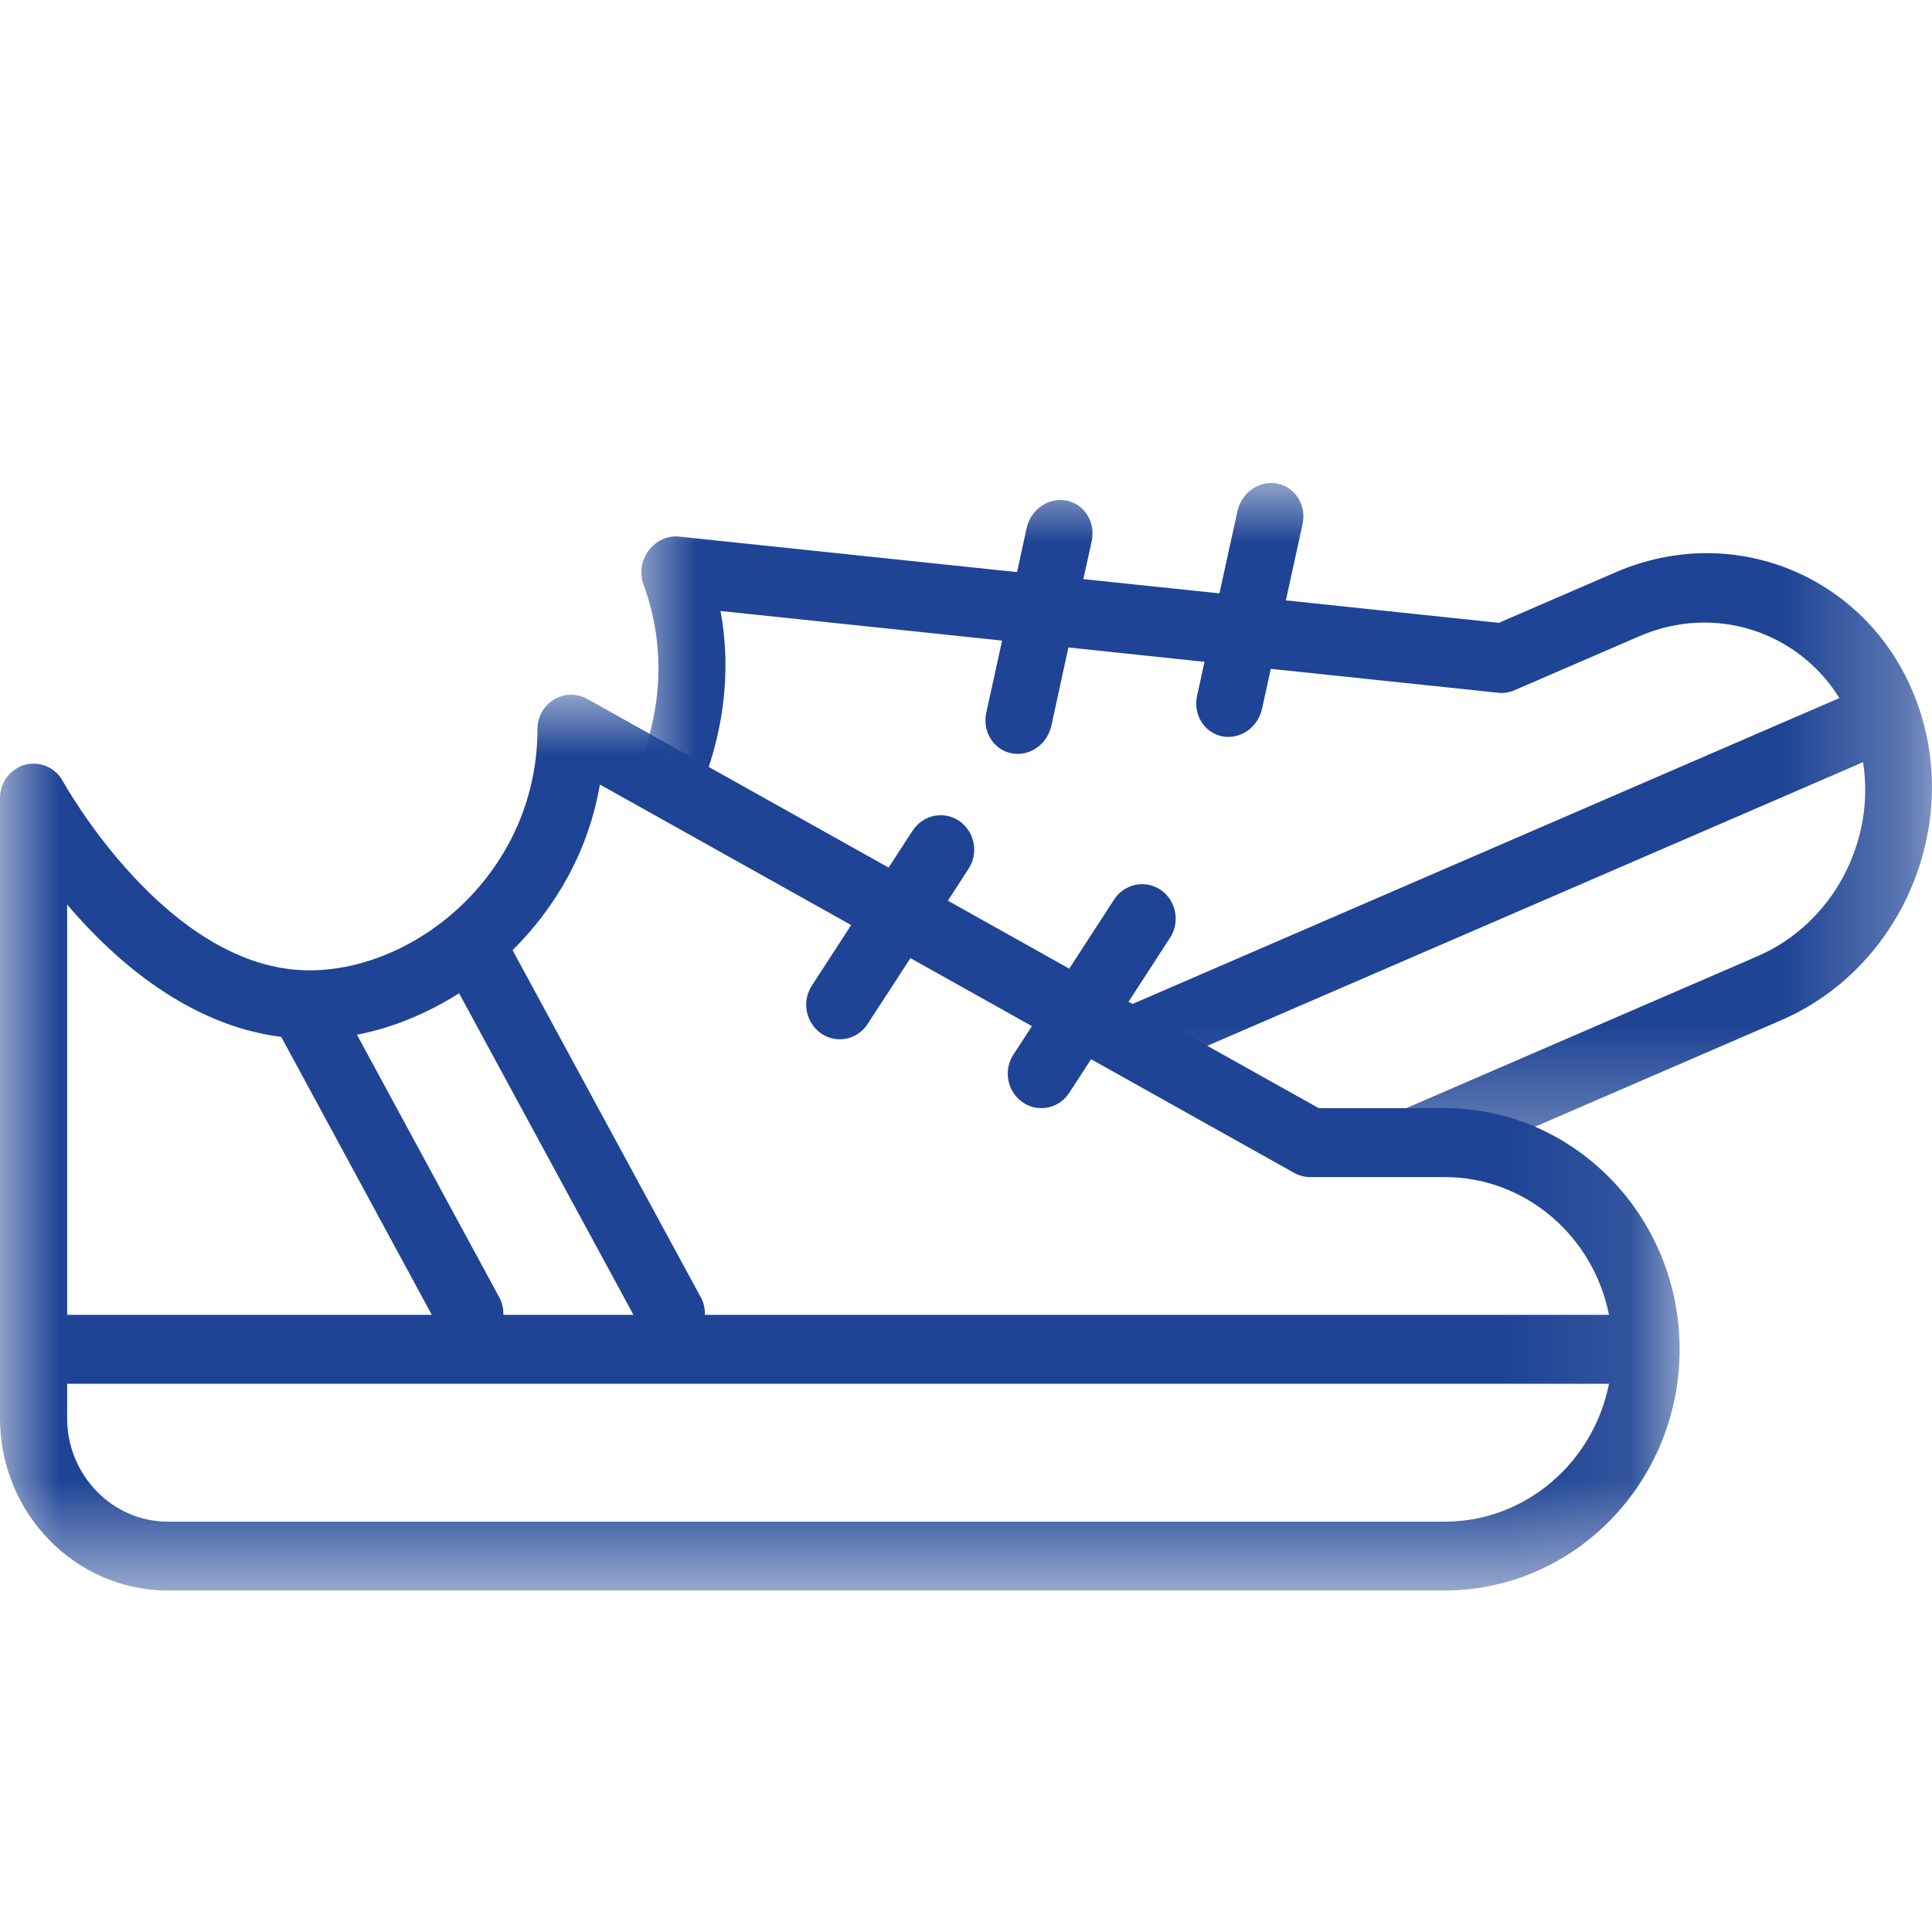
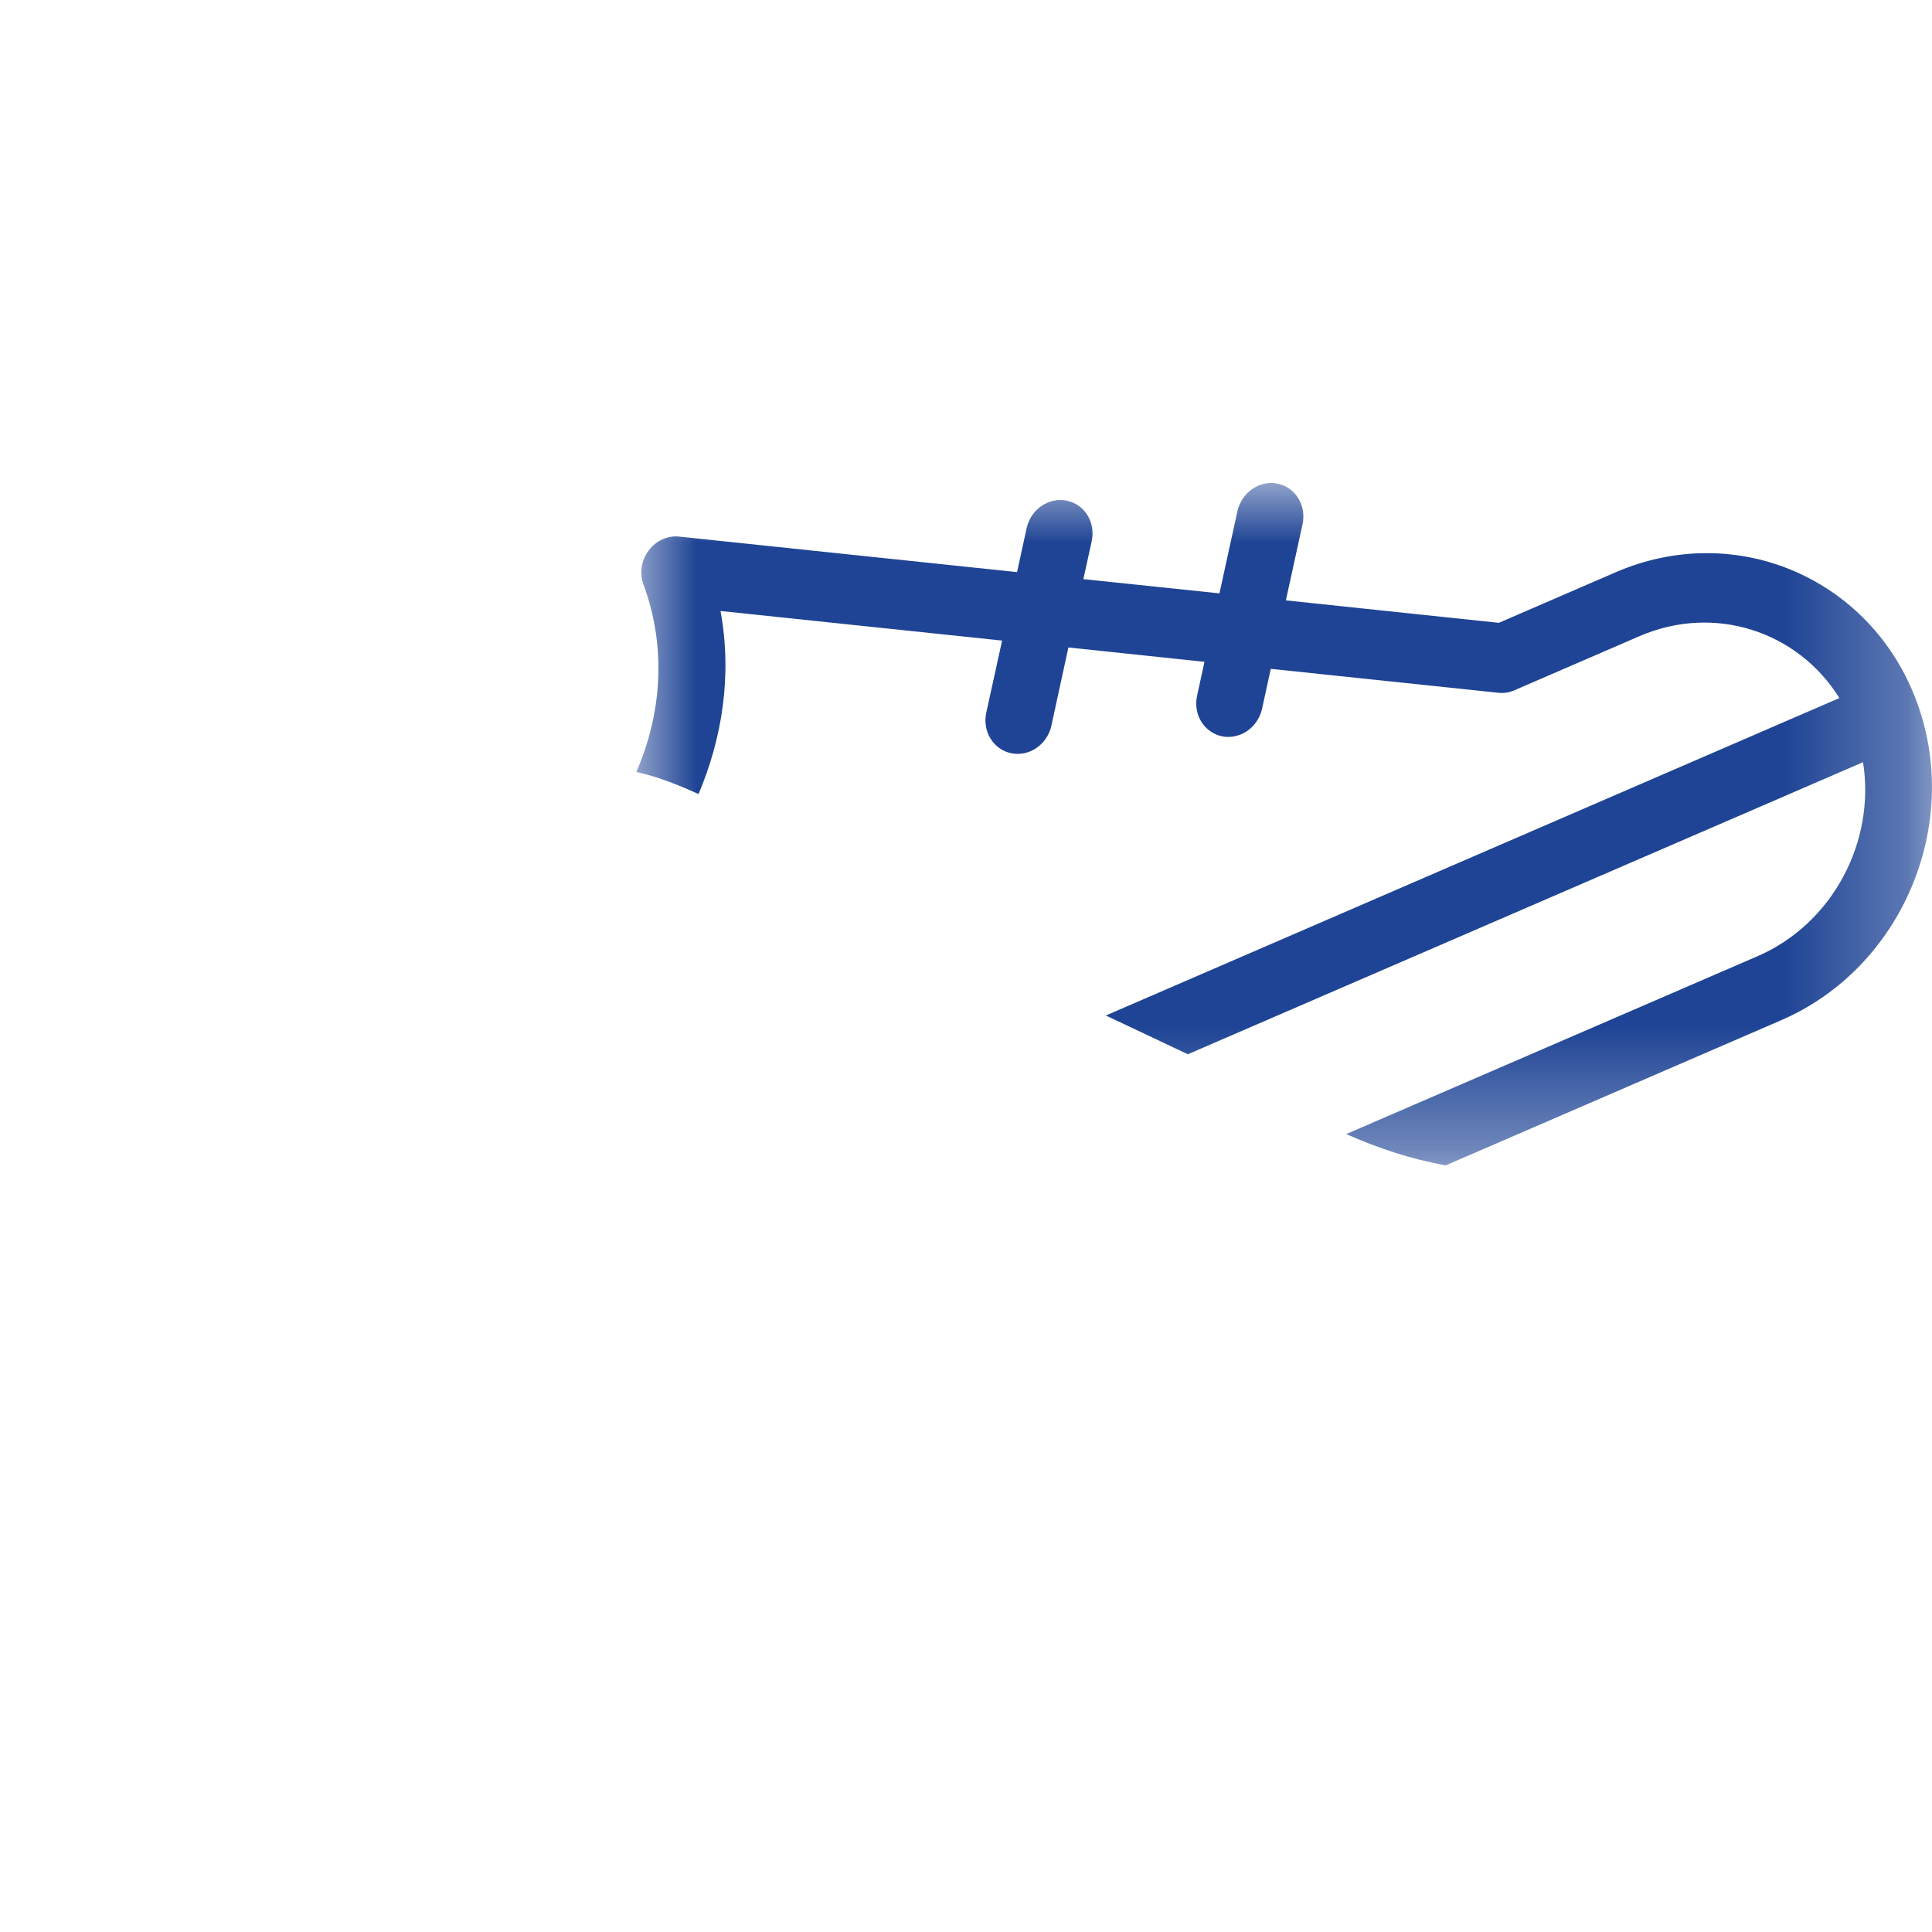
<svg xmlns="http://www.w3.org/2000/svg" xmlns:xlink="http://www.w3.org/1999/xlink" width="16px" height="16px" viewBox="0 0 16 16" version="1.1">
  <title>icon_nav_healthwelness</title>
  <defs>
-     <polygon id="path-1" points="0 0 13.91 0 13.91 7.419 0 7.419" />
    <polygon id="path-3" points="0 0 10.73 0 10.73 5.651 0 5.651" />
  </defs>
  <g id="Icons" stroke="none" stroke-width="1" fill="none" fill-rule="evenodd">
    <g id="Artboard" transform="translate(-425, -3)">
      <g id="icon_nav_healthwelness" transform="translate(425, 3)">
        <rect id="Rectangle" x="0" y="0" width="16" height="16" />
        <g id="Group-7" transform="translate(0, 4)">
          <g id="Group-3" transform="translate(0, 1.753)">
            <mask id="mask-2" fill="white">
              <use xlink:href="#path-1" />
            </mask>
            <g id="Clip-2" />
            <path d="M5.838,5.136 C5.838,5.089 5.831,5.042 5.807,4.997 L4.245,2.116 C4.601,1.762 4.873,1.299 4.968,0.744 L7.049,1.908 L6.723,2.41 C6.638,2.541 6.673,2.718 6.801,2.806 C6.848,2.838 6.902,2.854 6.955,2.854 C7.045,2.854 7.133,2.809 7.186,2.726 L7.54,2.182 L8.546,2.745 L8.393,2.98 C8.307,3.111 8.342,3.289 8.47,3.376 C8.517,3.409 8.571,3.424 8.624,3.424 C8.714,3.424 8.802,3.38 8.855,3.297 L9.036,3.019 L10.717,3.96 C10.757,3.983 10.803,3.995 10.85,3.995 L11.963,3.995 C12.635,3.995 13.196,4.485 13.325,5.136 L5.838,5.136 Z M11.963,6.849 L1.391,6.849 C0.931,6.849 0.556,6.464 0.556,5.992 L0.556,5.707 L13.325,5.707 C13.196,6.358 12.635,6.849 11.963,6.849 L11.963,6.849 Z M0.556,1.738 C0.956,2.209 1.568,2.739 2.329,2.834 L3.576,5.136 L0.556,5.136 L0.556,1.738 Z M3.802,2.473 L5.246,5.136 L4.169,5.136 C4.169,5.089 4.162,5.042 4.138,4.997 L2.956,2.816 C3.25,2.76 3.537,2.64 3.802,2.473 L3.802,2.473 Z M11.963,3.424 L10.921,3.424 L9.346,2.543 L9.69,2.013 C9.775,1.882 9.741,1.705 9.613,1.617 C9.486,1.53 9.313,1.565 9.227,1.696 L8.855,2.269 L7.85,1.706 L8.021,1.442 C8.107,1.311 8.072,1.134 7.944,1.046 C7.817,0.959 7.644,0.994 7.558,1.126 L7.359,1.432 L4.863,0.035 C4.777,-0.013 4.672,-0.011 4.588,0.04 C4.503,0.091 4.451,0.184 4.451,0.285 C4.451,1.462 3.456,2.283 2.563,2.283 C1.388,2.283 0.53,0.733 0.521,0.717 C0.459,0.603 0.33,0.548 0.208,0.58 C0.086,0.613 -0,0.726 -0,0.856 L-0,5.992 C-0,6.779 0.624,7.419 1.391,7.419 L11.963,7.419 C13.036,7.419 13.91,6.523 13.91,5.422 C13.91,4.32 13.036,3.424 11.963,3.424 L11.963,3.424 Z" id="Fill-1" fill="#1F4495" mask="url(#mask-2)" />
          </g>
          <g id="Group-6" transform="translate(5.27, 0)">
            <mask id="mask-4" fill="white">
              <use xlink:href="#path-3" />
            </mask>
            <g id="Clip-5" />
            <path d="M10.604,1.812 C10.226,0.789 9.108,0.308 8.111,0.739 L7.143,1.158 L5.379,0.972 L5.517,0.342 C5.551,0.185 5.458,0.035 5.309,0.005 C5.162,-0.025 5.013,0.077 4.978,0.233 L4.829,0.914 L3.702,0.796 L3.771,0.482 C3.805,0.326 3.712,0.175 3.563,0.146 C3.416,0.116 3.267,0.217 3.232,0.374 L3.153,0.738 L0.355,0.444 C0.26,0.433 0.162,0.478 0.102,0.559 C0.04,0.641 0.025,0.748 0.059,0.841 C0.257,1.377 0.203,1.927 0,2.393 C0.058,2.406 0.117,2.422 0.174,2.44 C0.29,2.478 0.403,2.525 0.515,2.576 C0.71,2.115 0.795,1.594 0.697,1.06 L3.029,1.305 L2.898,1.902 C2.864,2.057 2.957,2.208 3.105,2.238 C3.161,2.249 3.216,2.242 3.265,2.221 C3.349,2.185 3.415,2.108 3.437,2.01 L3.578,1.362 L4.705,1.481 L4.644,1.761 C4.609,1.917 4.702,2.067 4.851,2.098 C4.906,2.109 4.961,2.101 5.011,2.08 C5.094,2.044 5.16,1.967 5.182,1.869 L5.254,1.539 L7.137,1.737 C7.183,1.743 7.23,1.735 7.273,1.716 L8.306,1.269 C8.93,0.999 9.62,1.229 9.963,1.781 L3.888,4.41 C4.114,4.517 4.341,4.623 4.567,4.731 L10.159,2.312 C10.263,2.968 9.909,3.649 9.285,3.919 L5.879,5.392 C6.142,5.508 6.412,5.599 6.703,5.651 L9.481,4.449 C10.478,4.018 10.982,2.835 10.604,1.812" id="Fill-4" fill="#1F4495" mask="url(#mask-4)" />
          </g>
        </g>
      </g>
    </g>
  </g>
</svg>